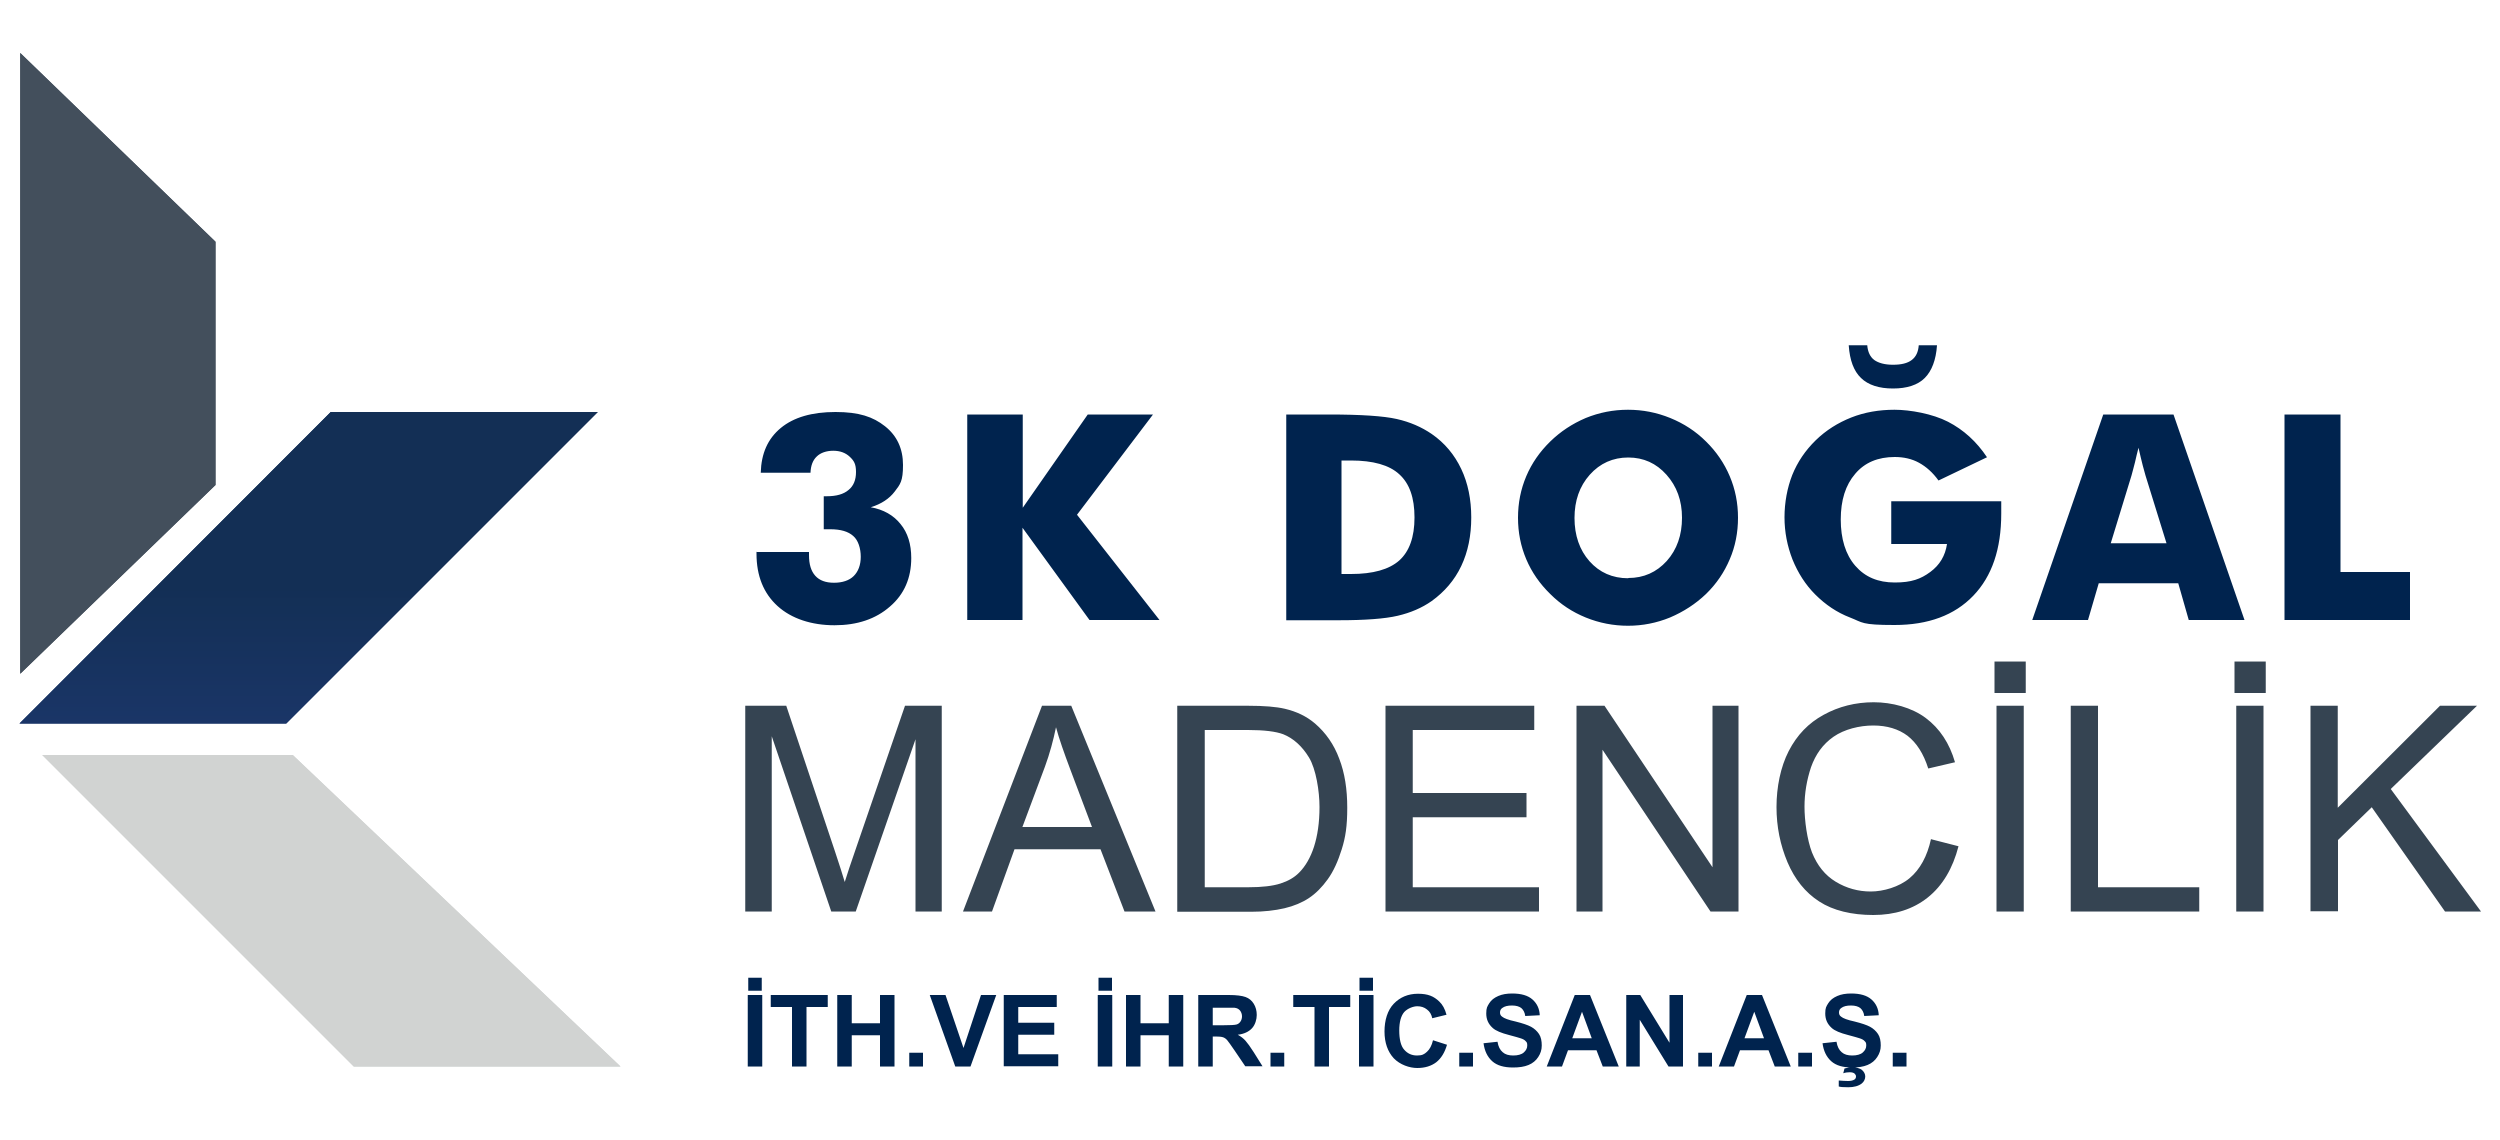
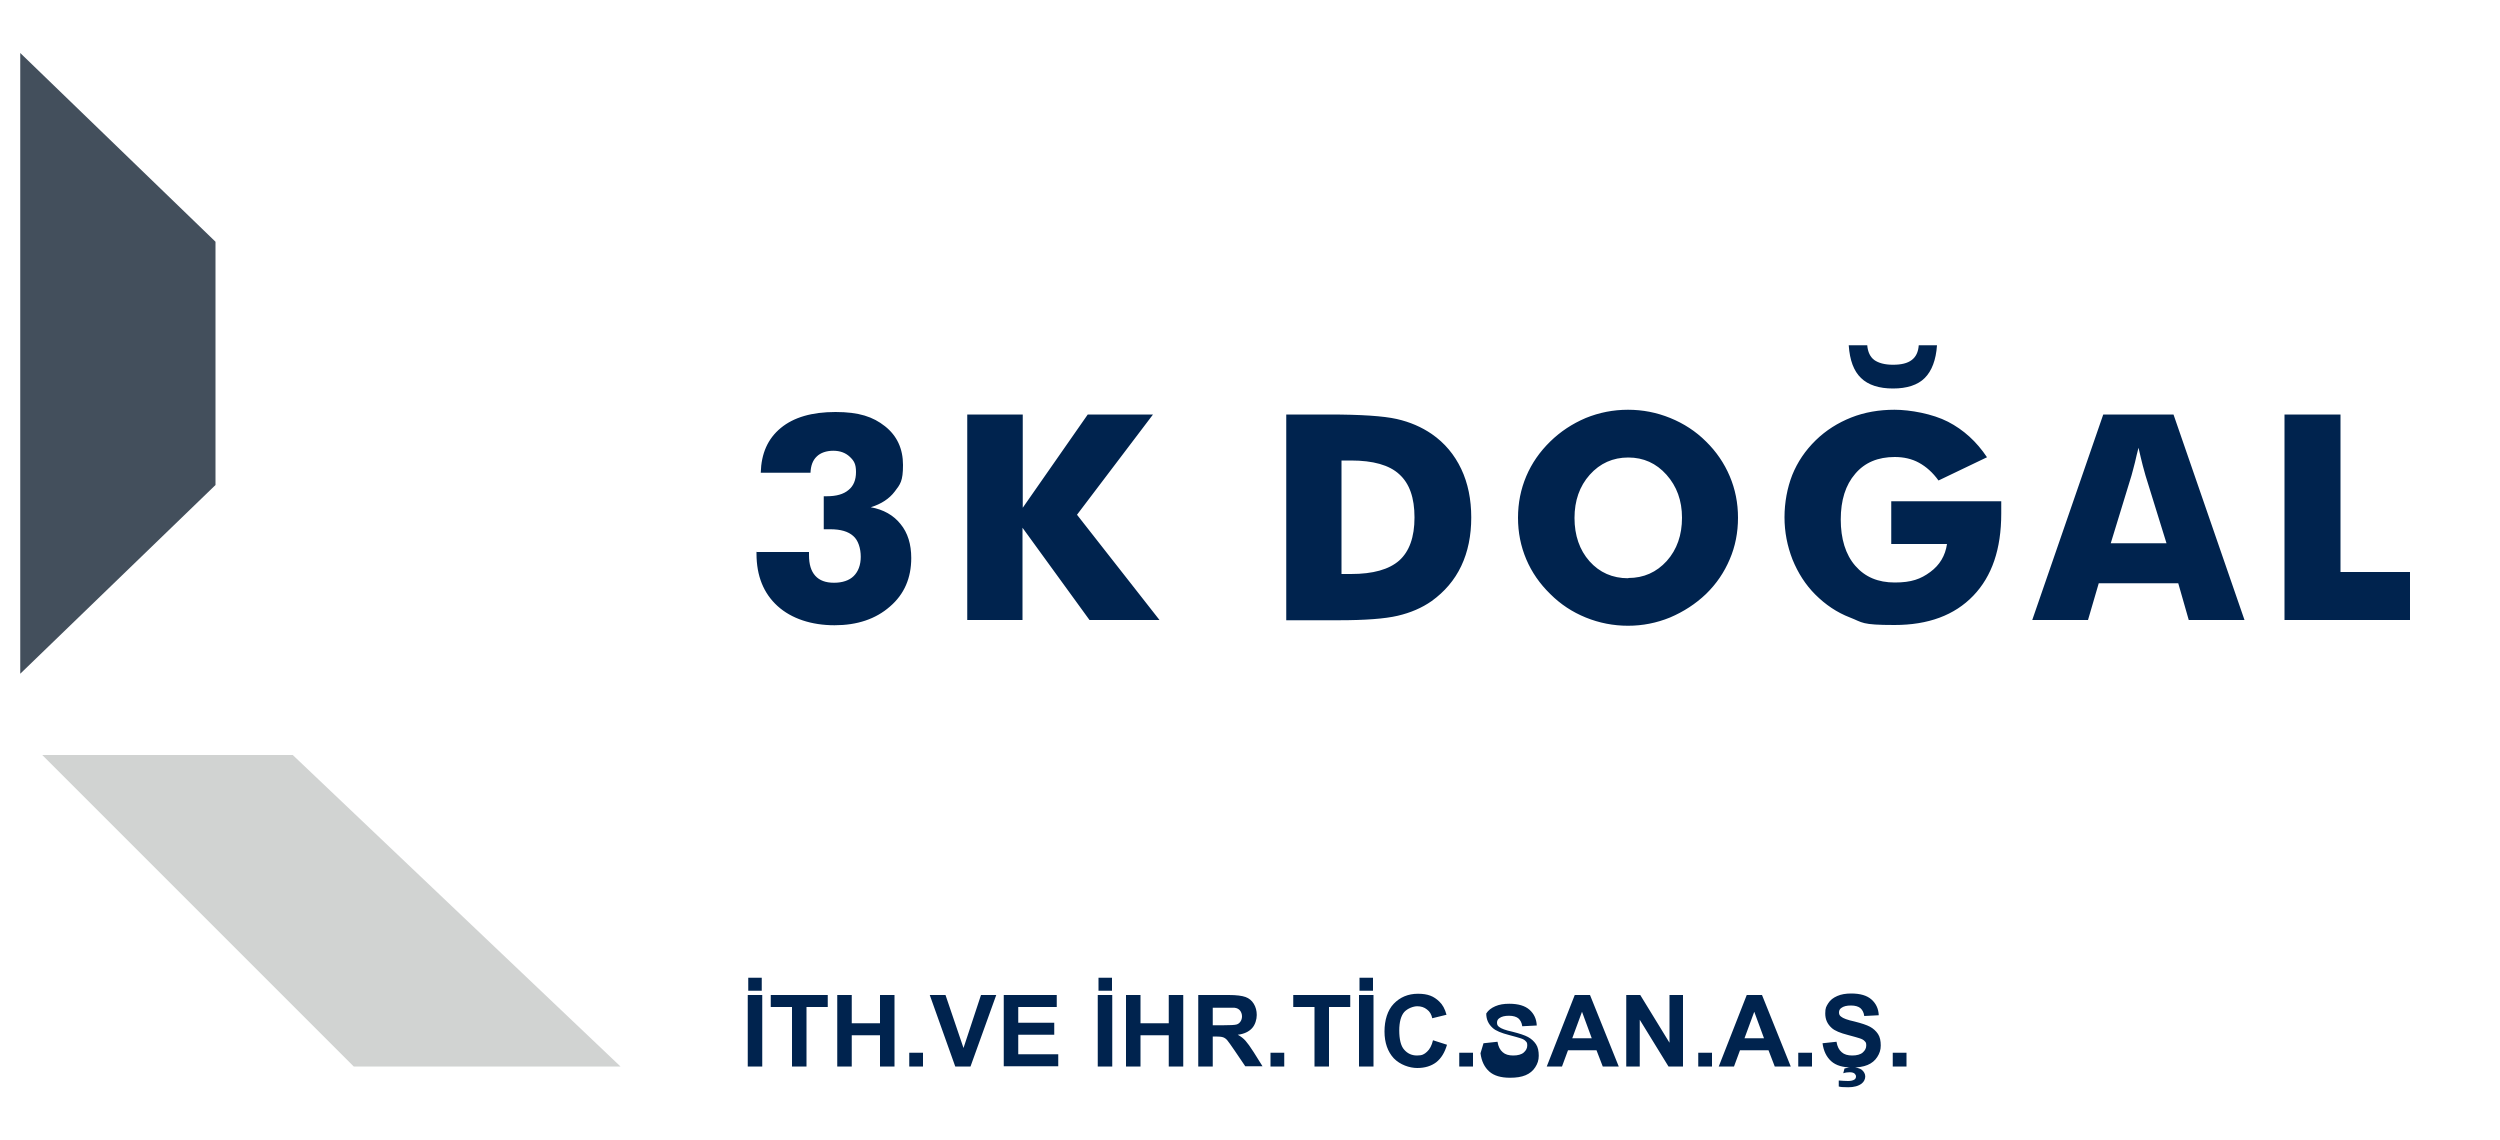
<svg xmlns="http://www.w3.org/2000/svg" id="Layer_1" version="1.1" viewBox="0 0 1000 456">
  <defs>
    <style>
      .st0 {
        fill: url(#linear-gradient);
      }

      .st1 {
        fill: #354452;
      }

      .st2 {
        fill: #00234e;
      }

      .st3 {
        clip-path: url(#clippath-1);
      }

      .st4 {
        clip-rule: evenodd;
        fill: none;
      }

      .st5 {
        fill: #434f5c;
      }

      .st6 {
        fill: #d1d3d2;
      }

      .st7 {
        clip-path: url(#clippath);
      }
    </style>
    <clipPath id="clippath">
-       <polygon class="st4" points="7.8 289.4 7.8 289.4 114.5 289.4 239.1 164.8 132.3 164.8 7.8 289.4" />
-     </clipPath>
+       </clipPath>
    <linearGradient id="linear-gradient" x1="-2042.5" y1="2356.7" x2="-2041.5" y2="2356.7" gradientTransform="translate(-545023.4 -254134.3) rotate(-90) scale(124.6 231.3)" gradientUnits="userSpaceOnUse">
      <stop offset="0" stop-color="#224390" />
      <stop offset=".3" stop-color="#1e3972" />
      <stop offset="1" stop-color="#132f55" />
    </linearGradient>
    <clipPath id="clippath-1">
      <polygon class="st4" points="7.8 289.4 7.8 289.4 114.5 289.4 239.1 164.8 132.3 164.8 7.8 289.4" />
    </clipPath>
  </defs>
-   <path class="st2" d="M757.1,426.6v-5.5h5.5v5.5h-5.5ZM735.5,434.5v-2.3c1.3.1,2.6.2,3.7.2s2-.2,2.6-.6c.4-.3.6-.7.6-1.2s-.2-.8-.6-1.2c-.4-.3-1-.5-1.9-.5s-1.7.1-2.6.4l.5-1.9c1-.3,2.1-.5,3.3-.5s2.9.4,3.7,1.1c.8.7,1.3,1.6,1.3,2.6s-.5,2.1-1.4,2.8c-1.3,1-3.1,1.5-5.4,1.5s-3-.1-3.8-.3ZM729,417.3l5.6-.6c.3,1.9,1,3.3,2.1,4.2,1,.9,2.4,1.3,4.2,1.3s3.3-.4,4.2-1.2c.9-.8,1.4-1.7,1.4-2.8s-.2-1.3-.6-1.7c-.4-.5-1.1-.9-2.1-1.2-.7-.2-2.2-.7-4.6-1.3-3.1-.8-5.3-1.7-6.5-2.8-1.8-1.6-2.6-3.5-2.6-5.8s.4-2.8,1.2-4.1c.8-1.3,2-2.2,3.6-2.9,1.6-.7,3.4-1,5.6-1,3.6,0,6.3.8,8.1,2.4,1.8,1.6,2.8,3.7,2.9,6.3l-5.8.3c-.2-1.5-.8-2.5-1.6-3.2-.8-.6-2-1-3.7-1s-3,.3-3.9,1c-.6.4-.9,1-.9,1.8s.3,1.3.9,1.7c.7.6,2.5,1.3,5.3,1.9,2.8.7,4.9,1.4,6.2,2.1,1.3.7,2.4,1.7,3.2,2.9.8,1.2,1.1,2.8,1.1,4.6s-.5,3.2-1.4,4.6c-.9,1.4-2.2,2.5-3.9,3.2-1.7.7-3.7,1-6.2,1-3.6,0-6.4-.8-8.3-2.5-1.9-1.7-3.1-4.1-3.5-7.3ZM719.3,426.6v-5.5h5.5v5.5h-5.5ZM705.6,415.3l-3.9-10.6-3.9,10.6h7.8ZM716.2,426.6h-6.3l-2.5-6.5h-11.4l-2.4,6.5h-6.1l11.2-28.6h6.1l11.5,28.6ZM679.3,426.6v-5.5h5.5v5.5h-5.5ZM650.5,426.6v-28.6h5.6l11.7,19.1v-19.1h5.4v28.6h-5.8l-11.5-18.7v18.7h-5.4ZM636.7,415.3l-3.9-10.6-3.9,10.6h7.8ZM647.4,426.6h-6.3l-2.5-6.5h-11.4l-2.4,6.5h-6.1l11.2-28.6h6.1l11.5,28.6ZM593.4,417.3l5.6-.6c.3,1.9,1,3.3,2.1,4.2,1,.9,2.4,1.3,4.2,1.3s3.3-.4,4.2-1.2c.9-.8,1.4-1.7,1.4-2.8s-.2-1.3-.6-1.7c-.4-.5-1.1-.9-2.1-1.2-.7-.2-2.2-.7-4.6-1.3-3.1-.8-5.3-1.7-6.5-2.8-1.8-1.6-2.6-3.5-2.6-5.8s.4-2.8,1.2-4.1c.8-1.3,2-2.2,3.6-2.9,1.6-.7,3.4-1,5.6-1,3.6,0,6.3.8,8.1,2.4,1.8,1.6,2.8,3.7,2.9,6.3l-5.8.3c-.2-1.5-.8-2.5-1.6-3.2-.8-.6-2-1-3.7-1s-3,.3-3.9,1c-.6.4-.9,1-.9,1.8s.3,1.3.9,1.7c.7.6,2.5,1.3,5.3,1.9,2.8.7,4.9,1.4,6.2,2.1,1.3.7,2.4,1.7,3.2,2.9.8,1.2,1.1,2.8,1.1,4.6s-.5,3.2-1.4,4.6c-.9,1.4-2.2,2.5-3.9,3.2-1.7.7-3.7,1-6.2,1-3.6,0-6.4-.8-8.3-2.5-1.9-1.7-3.1-4.1-3.5-7.3ZM583.7,426.6v-5.5h5.5v5.5h-5.5ZM573.2,416.1l5.6,1.8c-.9,3.1-2.3,5.4-4.3,7-2,1.5-4.5,2.3-7.6,2.3s-6.9-1.3-9.4-3.9c-2.4-2.6-3.7-6.2-3.7-10.7s1.2-8.5,3.7-11.1c2.5-2.6,5.7-4,9.7-4s6.3,1,8.5,3.1c1.3,1.2,2.3,3,2.9,5.3l-5.7,1.4c-.3-1.5-1-2.7-2.1-3.5-1.1-.9-2.4-1.3-3.9-1.3s-3.8.8-5.2,2.3c-1.3,1.5-2,4-2,7.4s.6,6.2,2,7.7c1.3,1.5,3,2.3,5.1,2.3s2.9-.5,4-1.5c1.1-1,1.9-2.5,2.4-4.6ZM543.8,396.3v-5.2h5.4v5.2h-5.4ZM543.6,426.6v-28.6h5.8v28.6h-5.8ZM525.8,426.6v-23.8h-8.5v-4.8h22.8v4.8h-8.5v23.8h-5.8ZM508.2,426.6v-5.5h5.5v5.5h-5.5ZM485.1,410.1h4.3c2.8,0,4.5-.1,5.2-.3.7-.2,1.2-.6,1.6-1.2.4-.6.6-1.3.6-2.1s-.3-1.7-.8-2.3c-.5-.6-1.2-1-2.2-1.1-.5,0-1.9,0-4.2,0h-4.5v7.3ZM479.3,426.6v-28.6h12.2c3.1,0,5.3.3,6.7.8,1.4.5,2.5,1.4,3.3,2.7.8,1.3,1.2,2.8,1.2,4.5s-.6,3.9-1.9,5.3c-1.3,1.4-3.2,2.3-5.7,2.6,1.3.7,2.3,1.5,3.1,2.4.8.9,1.9,2.4,3.3,4.6l3.5,5.6h-6.9l-4.2-6.2c-1.5-2.2-2.5-3.6-3-4.2-.5-.6-1.1-1-1.7-1.2-.6-.2-1.6-.3-2.9-.3h-1.2v12h-5.8ZM450.4,426.6v-28.6h5.8v11.3h11.3v-11.3h5.8v28.6h-5.8v-12.5h-11.3v12.5h-5.8ZM439.4,396.3v-5.2h5.4v5.2h-5.4ZM439.1,426.6v-28.6h5.8v28.6h-5.8ZM401.5,426.6v-28.6h21.2v4.8h-15.4v6.3h14.4v4.8h-14.4v7.8h16v4.8h-21.8ZM382.1,426.6l-10.2-28.6h6.3l7.2,21.2,7-21.2h6.1l-10.3,28.6h-6.2ZM363.7,426.6v-5.5h5.5v5.5h-5.5ZM334.9,426.6v-28.6h5.8v11.3h11.3v-11.3h5.8v28.6h-5.8v-12.5h-11.3v12.5h-5.8ZM316.8,426.6v-23.8h-8.5v-4.8h22.8v4.8h-8.5v23.8h-5.8ZM299.3,396.3v-5.2h5.4v5.2h-5.4ZM299.1,426.6v-28.6h5.8v28.6h-5.8Z" />
-   <path class="st1" d="M924.2,364.6v-82.3h10.9v40.8l40.9-40.8h14.8l-34.5,33.3,36.1,49h-14.4l-29.3-41.7-13.5,13.1v28.5h-10.9ZM893.8,277.2v-12.6h12.5v12.6h-12.5ZM894.5,364.6v-82.3h10.9v82.3h-10.9ZM828.3,364.6v-82.3h10.9v72.6h40.5v9.7h-51.4ZM797.8,277.2v-12.6h12.5v12.6h-12.5ZM798.6,364.6v-82.3h10.9v82.3h-10.9ZM772.5,335.7l10.9,2.8c-2.3,8.9-6.4,15.8-12.3,20.5-5.9,4.7-13.2,7-21.8,7s-16.1-1.8-21.6-5.4c-5.6-3.6-9.8-8.9-12.7-15.7-2.9-6.9-4.4-14.2-4.4-22.1s1.6-16,4.9-22.4c3.3-6.4,7.9-11.2,14-14.5,6-3.3,12.7-5,20-5s15.2,2.1,20.8,6.3c5.6,4.2,9.5,10.1,11.7,17.7l-10.7,2.5c-1.9-6-4.7-10.3-8.3-13.1-3.6-2.7-8.2-4.1-13.7-4.1s-11.6,1.5-15.9,4.5c-4.3,3-7.2,7.1-9,12.2-1.7,5.1-2.6,10.4-2.6,15.8s1,13.1,3,18.3c2.1,5.2,5.2,9.1,9.5,11.7,4.3,2.6,9,3.9,14,3.9s11.3-1.8,15.5-5.3c4.2-3.5,7.1-8.8,8.6-15.7ZM630.6,364.6v-82.3h11.2l43.2,64.6v-64.6h10.4v82.3h-11.2l-43.2-64.7v64.7h-10.4ZM554.2,364.6v-82.3h59.5v9.7h-48.6v25.2h45.5v9.7h-45.5v28h50.5v9.7h-61.4ZM481.8,354.9h17.6c5.4,0,9.7-.5,12.8-1.5,3.1-1,5.5-2.4,7.4-4.3,2.6-2.6,4.6-6.1,6-10.4,1.4-4.4,2.2-9.6,2.2-15.9s-1.4-15.2-4.2-19.8c-2.8-4.6-6.3-7.7-10.3-9.3-2.9-1.1-7.6-1.7-14.1-1.7h-17.3v62.9ZM470.9,364.6v-82.3h28.3c6.4,0,11.3.4,14.7,1.2,4.7,1.1,8.7,3,12.1,5.9,4.3,3.7,7.6,8.4,9.7,14.1,2.2,5.7,3.2,12.2,3.2,19.6s-.7,11.8-2.2,16.6c-1.5,4.8-3.3,8.8-5.6,12-2.3,3.2-4.8,5.7-7.5,7.5-2.7,1.8-6,3.2-9.8,4.1-3.9.9-8.3,1.4-13.2,1.4h-29.7ZM408.9,330.8h27.9l-8.6-22.8c-2.6-6.9-4.6-12.6-5.8-17.1-1.1,5.3-2.5,10.5-4.4,15.7l-9,24.1ZM385.2,364.6l31.6-82.3h11.7l33.7,82.3h-12.4l-9.6-24.9h-34.4l-9,24.9h-11.6ZM298.1,364.6v-82.3h16.4l19.5,58.3c1.8,5.4,3.1,9.5,3.9,12.2.9-3,2.4-7.4,4.4-13.2l19.7-57.3h14.7v82.3h-10.5v-68.9l-23.9,68.9h-9.8l-23.8-70.1v70.1h-10.5Z" />
+   <path class="st2" d="M757.1,426.6v-5.5h5.5v5.5h-5.5ZM735.5,434.5v-2.3c1.3.1,2.6.2,3.7.2s2-.2,2.6-.6c.4-.3.6-.7.6-1.2s-.2-.8-.6-1.2c-.4-.3-1-.5-1.9-.5s-1.7.1-2.6.4l.5-1.9c1-.3,2.1-.5,3.3-.5s2.9.4,3.7,1.1c.8.7,1.3,1.6,1.3,2.6s-.5,2.1-1.4,2.8c-1.3,1-3.1,1.5-5.4,1.5s-3-.1-3.8-.3ZM729,417.3l5.6-.6c.3,1.9,1,3.3,2.1,4.2,1,.9,2.4,1.3,4.2,1.3s3.3-.4,4.2-1.2c.9-.8,1.4-1.7,1.4-2.8s-.2-1.3-.6-1.7c-.4-.5-1.1-.9-2.1-1.2-.7-.2-2.2-.7-4.6-1.3-3.1-.8-5.3-1.7-6.5-2.8-1.8-1.6-2.6-3.5-2.6-5.8s.4-2.8,1.2-4.1c.8-1.3,2-2.2,3.6-2.9,1.6-.7,3.4-1,5.6-1,3.6,0,6.3.8,8.1,2.4,1.8,1.6,2.8,3.7,2.9,6.3l-5.8.3c-.2-1.5-.8-2.5-1.6-3.2-.8-.6-2-1-3.7-1s-3,.3-3.9,1c-.6.4-.9,1-.9,1.8s.3,1.3.9,1.7c.7.6,2.5,1.3,5.3,1.9,2.8.7,4.9,1.4,6.2,2.1,1.3.7,2.4,1.7,3.2,2.9.8,1.2,1.1,2.8,1.1,4.6s-.5,3.2-1.4,4.6c-.9,1.4-2.2,2.5-3.9,3.2-1.7.7-3.7,1-6.2,1-3.6,0-6.4-.8-8.3-2.5-1.9-1.7-3.1-4.1-3.5-7.3ZM719.3,426.6v-5.5h5.5v5.5h-5.5ZM705.6,415.3l-3.9-10.6-3.9,10.6h7.8ZM716.2,426.6h-6.3l-2.5-6.5h-11.4l-2.4,6.5h-6.1l11.2-28.6h6.1l11.5,28.6ZM679.3,426.6v-5.5h5.5v5.5h-5.5ZM650.5,426.6v-28.6h5.6l11.7,19.1v-19.1h5.4v28.6h-5.8l-11.5-18.7v18.7h-5.4ZM636.7,415.3l-3.9-10.6-3.9,10.6h7.8ZM647.4,426.6h-6.3l-2.5-6.5h-11.4l-2.4,6.5h-6.1l11.2-28.6h6.1l11.5,28.6ZM593.4,417.3l5.6-.6c.3,1.9,1,3.3,2.1,4.2,1,.9,2.4,1.3,4.2,1.3s3.3-.4,4.2-1.2c.9-.8,1.4-1.7,1.4-2.8s-.2-1.3-.6-1.7c-.4-.5-1.1-.9-2.1-1.2-.7-.2-2.2-.7-4.6-1.3-3.1-.8-5.3-1.7-6.5-2.8-1.8-1.6-2.6-3.5-2.6-5.8c.8-1.3,2-2.2,3.6-2.9,1.6-.7,3.4-1,5.6-1,3.6,0,6.3.8,8.1,2.4,1.8,1.6,2.8,3.7,2.9,6.3l-5.8.3c-.2-1.5-.8-2.5-1.6-3.2-.8-.6-2-1-3.7-1s-3,.3-3.9,1c-.6.4-.9,1-.9,1.8s.3,1.3.9,1.7c.7.6,2.5,1.3,5.3,1.9,2.8.7,4.9,1.4,6.2,2.1,1.3.7,2.4,1.7,3.2,2.9.8,1.2,1.1,2.8,1.1,4.6s-.5,3.2-1.4,4.6c-.9,1.4-2.2,2.5-3.9,3.2-1.7.7-3.7,1-6.2,1-3.6,0-6.4-.8-8.3-2.5-1.9-1.7-3.1-4.1-3.5-7.3ZM583.7,426.6v-5.5h5.5v5.5h-5.5ZM573.2,416.1l5.6,1.8c-.9,3.1-2.3,5.4-4.3,7-2,1.5-4.5,2.3-7.6,2.3s-6.9-1.3-9.4-3.9c-2.4-2.6-3.7-6.2-3.7-10.7s1.2-8.5,3.7-11.1c2.5-2.6,5.7-4,9.7-4s6.3,1,8.5,3.1c1.3,1.2,2.3,3,2.9,5.3l-5.7,1.4c-.3-1.5-1-2.7-2.1-3.5-1.1-.9-2.4-1.3-3.9-1.3s-3.8.8-5.2,2.3c-1.3,1.5-2,4-2,7.4s.6,6.2,2,7.7c1.3,1.5,3,2.3,5.1,2.3s2.9-.5,4-1.5c1.1-1,1.9-2.5,2.4-4.6ZM543.8,396.3v-5.2h5.4v5.2h-5.4ZM543.6,426.6v-28.6h5.8v28.6h-5.8ZM525.8,426.6v-23.8h-8.5v-4.8h22.8v4.8h-8.5v23.8h-5.8ZM508.2,426.6v-5.5h5.5v5.5h-5.5ZM485.1,410.1h4.3c2.8,0,4.5-.1,5.2-.3.7-.2,1.2-.6,1.6-1.2.4-.6.6-1.3.6-2.1s-.3-1.7-.8-2.3c-.5-.6-1.2-1-2.2-1.1-.5,0-1.9,0-4.2,0h-4.5v7.3ZM479.3,426.6v-28.6h12.2c3.1,0,5.3.3,6.7.8,1.4.5,2.5,1.4,3.3,2.7.8,1.3,1.2,2.8,1.2,4.5s-.6,3.9-1.9,5.3c-1.3,1.4-3.2,2.3-5.7,2.6,1.3.7,2.3,1.5,3.1,2.4.8.9,1.9,2.4,3.3,4.6l3.5,5.6h-6.9l-4.2-6.2c-1.5-2.2-2.5-3.6-3-4.2-.5-.6-1.1-1-1.7-1.2-.6-.2-1.6-.3-2.9-.3h-1.2v12h-5.8ZM450.4,426.6v-28.6h5.8v11.3h11.3v-11.3h5.8v28.6h-5.8v-12.5h-11.3v12.5h-5.8ZM439.4,396.3v-5.2h5.4v5.2h-5.4ZM439.1,426.6v-28.6h5.8v28.6h-5.8ZM401.5,426.6v-28.6h21.2v4.8h-15.4v6.3h14.4v4.8h-14.4v7.8h16v4.8h-21.8ZM382.1,426.6l-10.2-28.6h6.3l7.2,21.2,7-21.2h6.1l-10.3,28.6h-6.2ZM363.7,426.6v-5.5h5.5v5.5h-5.5ZM334.9,426.6v-28.6h5.8v11.3h11.3v-11.3h5.8v28.6h-5.8v-12.5h-11.3v12.5h-5.8ZM316.8,426.6v-23.8h-8.5v-4.8h22.8v4.8h-8.5v23.8h-5.8ZM299.3,396.3v-5.2h5.4v5.2h-5.4ZM299.1,426.6v-28.6h5.8v28.6h-5.8Z" />
  <polygon class="st6" points="16.9 302 141.5 426.6 248.2 426.6 117.1 302 16.9 302" />
  <g class="st7">
    <rect class="st0" x="7.8" y="164.8" width="231.3" height="124.6" />
  </g>
-   <polygon class="st5" points="8.1 269.5 86.2 194 86.2 96.7 8.1 21.2 8.1 269.5" />
  <path class="st2" d="M913.8,248v-82.2h22.4v63h27.8v19.2h-50.3ZM812.9,248l28.4-82.2h28.1l28.4,82.2h-22.3l-4.2-14.7h-31.8l-4.3,14.7h-22.3ZM844.3,217.3h22.3l-8.4-27.1c-.2-.8-.6-2.1-1.1-4-.5-1.8-1-4.2-1.7-7.1-.5,2-1,3.9-1.4,5.8-.5,1.8-.9,3.6-1.4,5.3l-8.3,27.1ZM739.5,138.1h7.4c.2,2.7,1.2,4.7,2.8,5.9,1.7,1.2,4.2,1.9,7.5,1.9s5.8-.6,7.5-1.9c1.7-1.3,2.6-3.2,2.8-5.9h7.3c-.4,5.9-2.1,10.3-4.9,13.1-2.8,2.8-7.1,4.2-12.7,4.2s-9.9-1.4-12.8-4.2c-2.9-2.8-4.5-7.1-4.9-13ZM756.5,217.7v-17.2h44c0,.6,0,1.2,0,1.9,0,.7,0,1.7,0,3,0,14.2-3.7,25.1-11.2,32.9-7.5,7.8-18,11.7-31.5,11.7s-12.6-1-17.8-3c-5.2-2-9.8-5.1-13.9-9.2-3.9-3.9-6.9-8.6-9.1-14-2.1-5.4-3.2-11-3.2-16.9s1.1-11.8,3.1-16.9c2.1-5.2,5.2-9.8,9.4-13.9,4.1-4,8.9-7,14.2-9.1,5.3-2.1,11.1-3.1,17.3-3.1s15.2,1.6,21.4,4.8c6.2,3.2,11.4,7.9,15.6,14.2l-19.4,9.3c-2.3-3.2-4.9-5.5-7.8-7.1-2.9-1.6-6.2-2.3-9.7-2.3-6.7,0-12,2.2-15.8,6.7-3.9,4.5-5.8,10.6-5.8,18.3s1.9,14,5.8,18.5c3.9,4.5,9.1,6.7,15.8,6.7s10.4-1.4,14.2-4.2c3.8-2.8,6-6.5,6.7-11.2h-22.3ZM651.3,231.2c6.2,0,11.3-2.3,15.4-6.8,4.1-4.6,6.1-10.4,6.1-17.3s-2.1-12.6-6.2-17.2c-4.1-4.6-9.2-6.9-15.3-6.9s-11.3,2.3-15.4,6.9c-4.1,4.6-6.1,10.4-6.1,17.3s2,12.8,6,17.3c4,4.5,9.2,6.8,15.5,6.8ZM695.2,207.1c0,5.9-1.1,11.5-3.3,16.6-2.2,5.2-5.3,9.8-9.5,13.9-4.2,4-9,7.1-14.4,9.4-5.4,2.2-11,3.3-16.8,3.3s-11.5-1.1-16.9-3.3c-5.4-2.2-10.1-5.3-14.2-9.4-4.2-4.1-7.4-8.7-9.6-13.9-2.2-5.2-3.3-10.7-3.3-16.6s1.1-11.4,3.3-16.6c2.2-5.2,5.4-9.8,9.6-13.9,4.1-4,8.8-7.1,14.2-9.4,5.4-2.2,11-3.3,16.9-3.3s11.5,1.1,16.9,3.3c5.4,2.2,10.2,5.3,14.3,9.4,4.1,4,7.3,8.7,9.5,13.9,2.2,5.2,3.3,10.7,3.3,16.6ZM536.6,229.6h3.8c8.8,0,15.2-1.8,19.3-5.4,4-3.6,6.1-9.3,6.1-17.2s-2-13.6-6.1-17.3c-4-3.7-10.5-5.5-19.3-5.5h-3.8v45.4ZM514.5,248v-82.2h17.1c12.8,0,21.8.6,27.1,1.8,5.3,1.2,9.9,3.2,14,6,5.2,3.6,9.1,8.3,11.8,14,2.7,5.7,4,12.2,4,19.4s-1.3,13.7-4,19.4c-2.7,5.7-6.7,10.3-11.8,14-4,2.8-8.5,4.7-13.6,5.9-5.1,1.2-13,1.8-23.7,1.8h-20.9ZM386.9,248v-82.2h22.2v37.3l26-37.3h26.1l-30.4,40.1,33,42.1h-28l-26.8-36.9v36.9h-22.2ZM302.8,220.8h20.8v1.3c0,3.6.8,6.3,2.5,8.2,1.7,1.9,4.2,2.8,7.5,2.8s6.1-.9,7.9-2.7c1.8-1.8,2.8-4.4,2.8-7.7s-1-6.6-3-8.3c-2-1.8-5-2.7-9.2-2.7s-1.2,0-1.6,0c-.3,0-.7,0-1,0v-13.2h1.2c3.8,0,6.7-.8,8.7-2.5,2-1.6,3-4,3-7.2s-.8-4.5-2.5-6.1c-1.7-1.6-3.9-2.4-6.6-2.4s-5.1.8-6.6,2.3c-1.6,1.5-2.4,3.7-2.5,6.5h-19.9c.2-7.7,2.8-13.6,8-17.9,5.2-4.3,12.5-6.4,21.9-6.4s15,1.9,19.8,5.7c4.8,3.8,7.2,9,7.2,15.5s-1.1,7.7-3.3,10.6c-2.2,2.9-5.4,5-9.6,6.3,5.1.9,9.1,3.2,11.9,6.7,2.9,3.5,4.3,8.1,4.3,13.6,0,8-2.8,14.5-8.5,19.4-5.7,5-13.1,7.5-22.2,7.5s-17.2-2.6-22.8-7.7c-5.6-5.1-8.4-12.1-8.4-20.9v-.8Z" />
-   <polygon class="st6" points="16.9 302 141.5 426.6 248.2 426.6 117.1 302 16.9 302" />
  <g class="st3">
-     <rect class="st0" x="7.8" y="164.8" width="231.3" height="124.6" />
-   </g>
+     </g>
  <polygon class="st5" points="8.1 269.5 86.2 194 86.2 96.7 8.1 21.2 8.1 269.5" />
</svg>